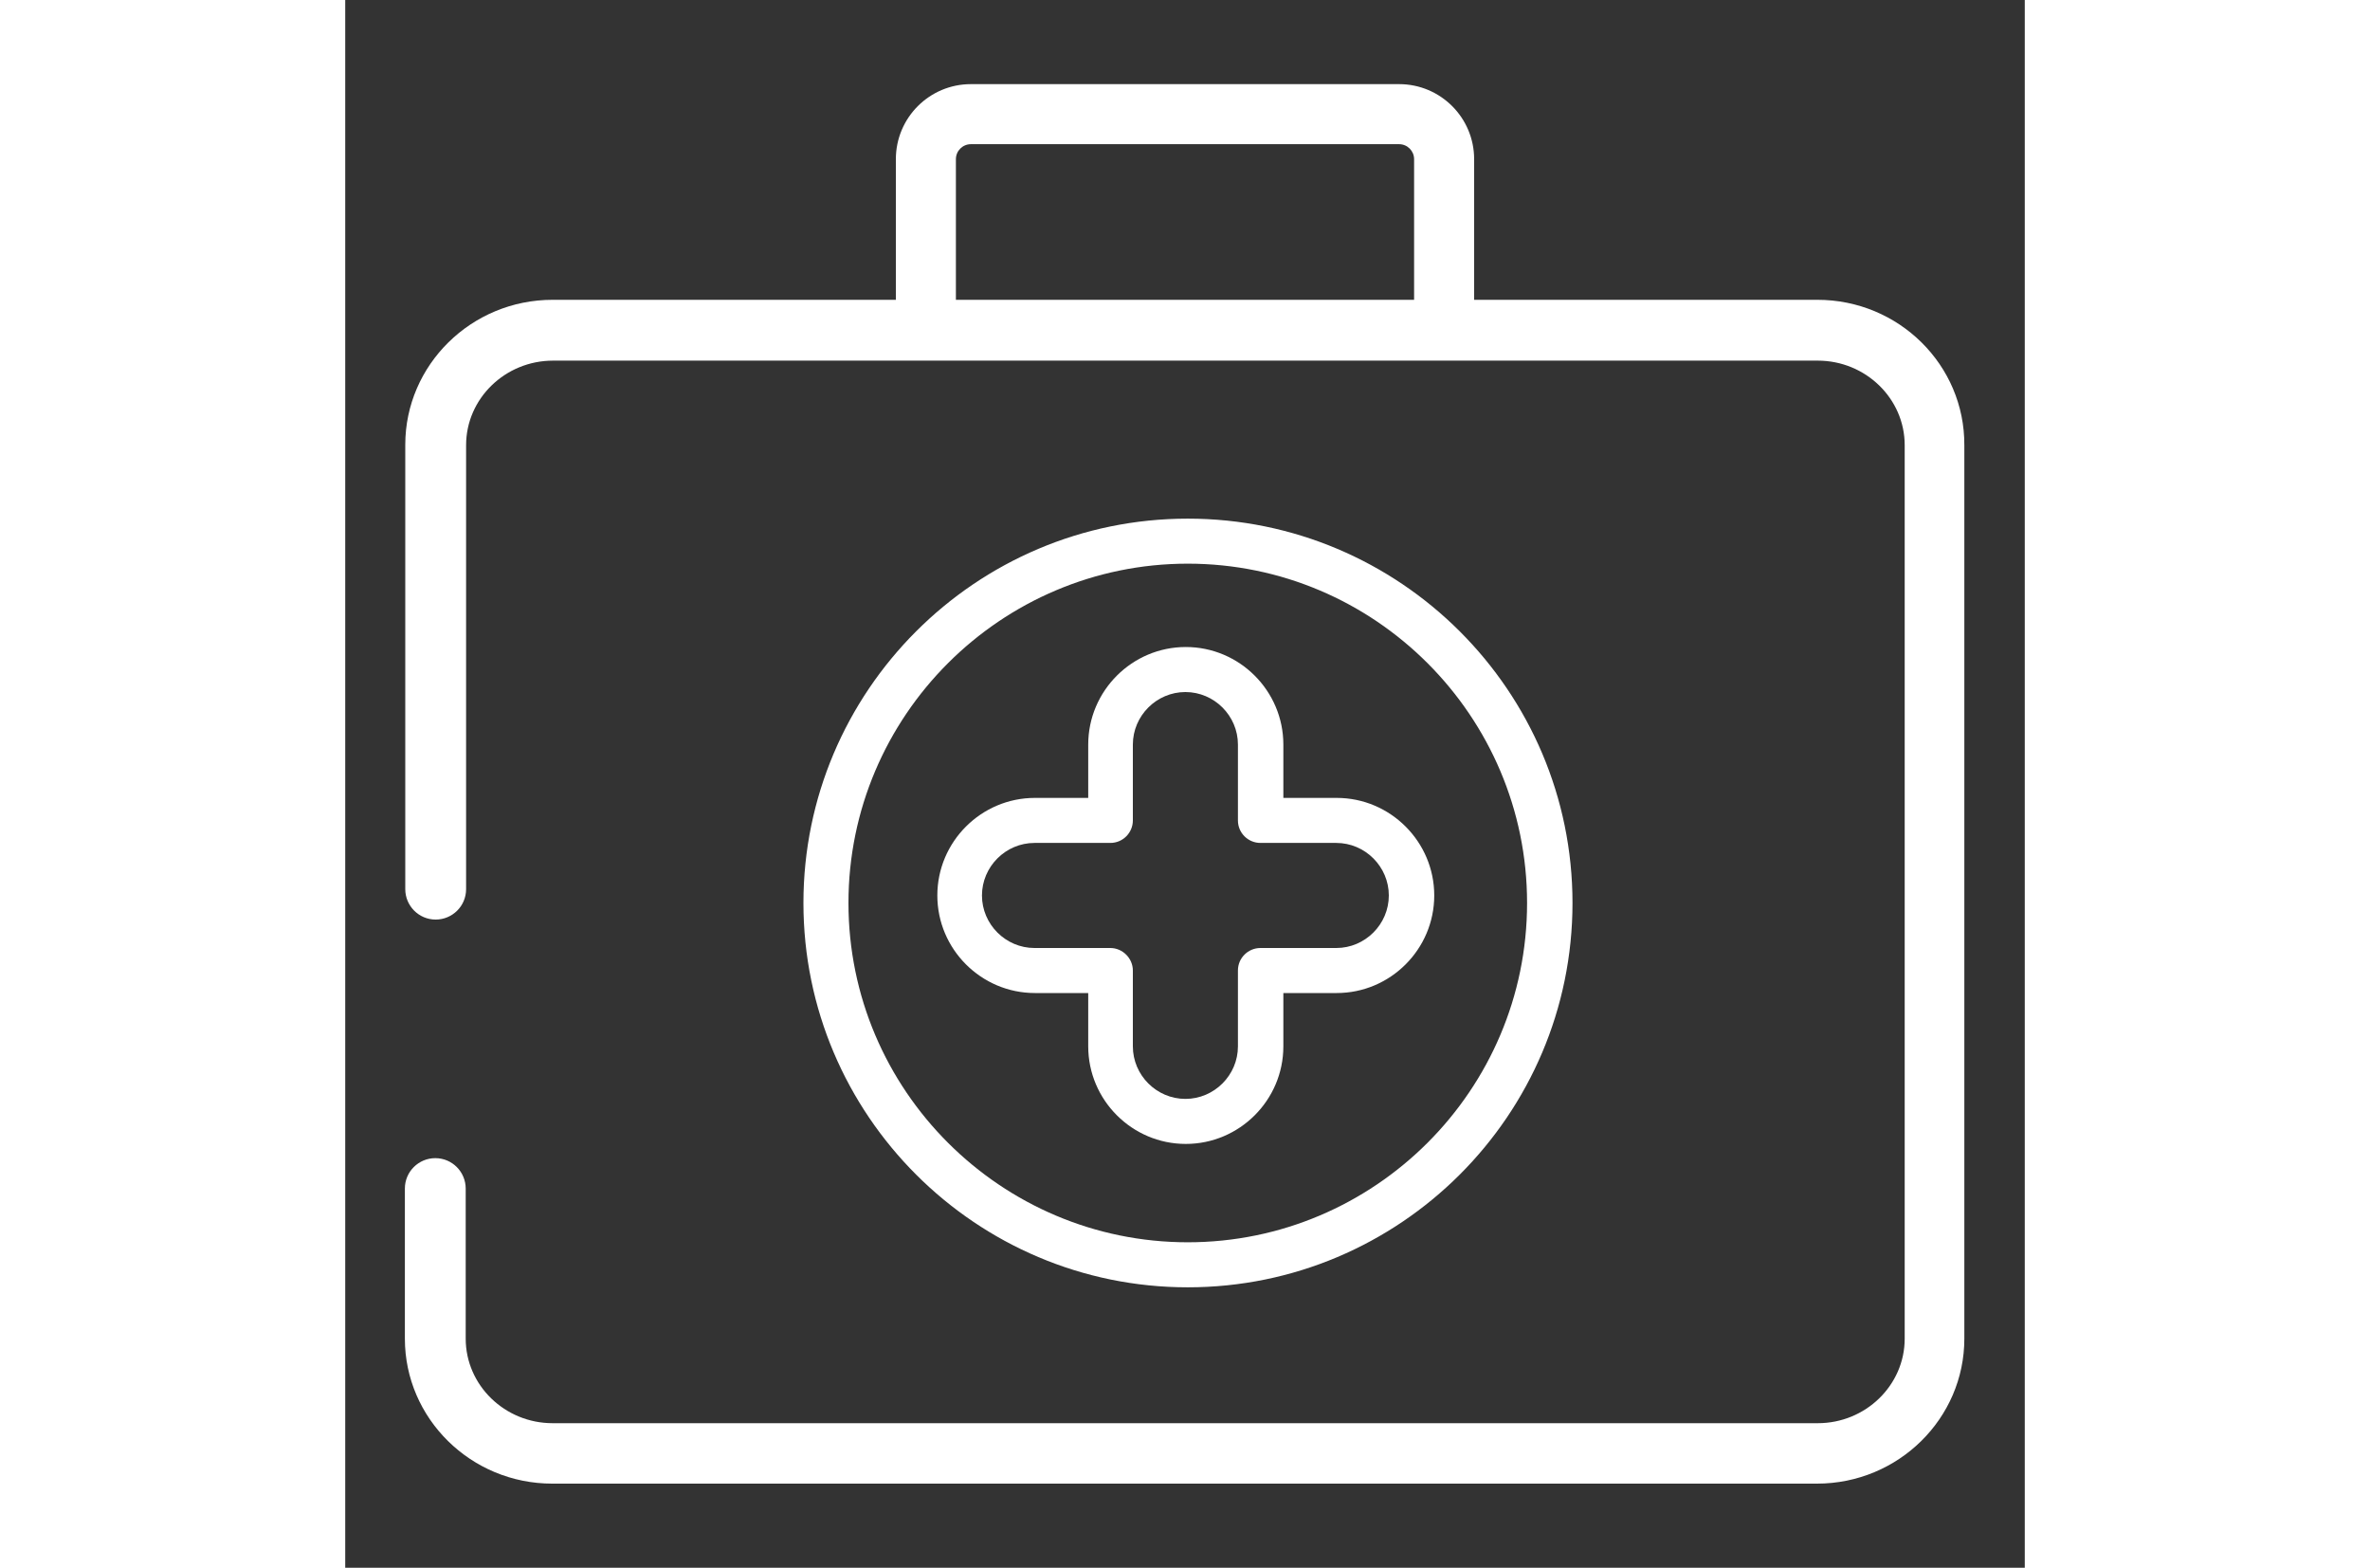
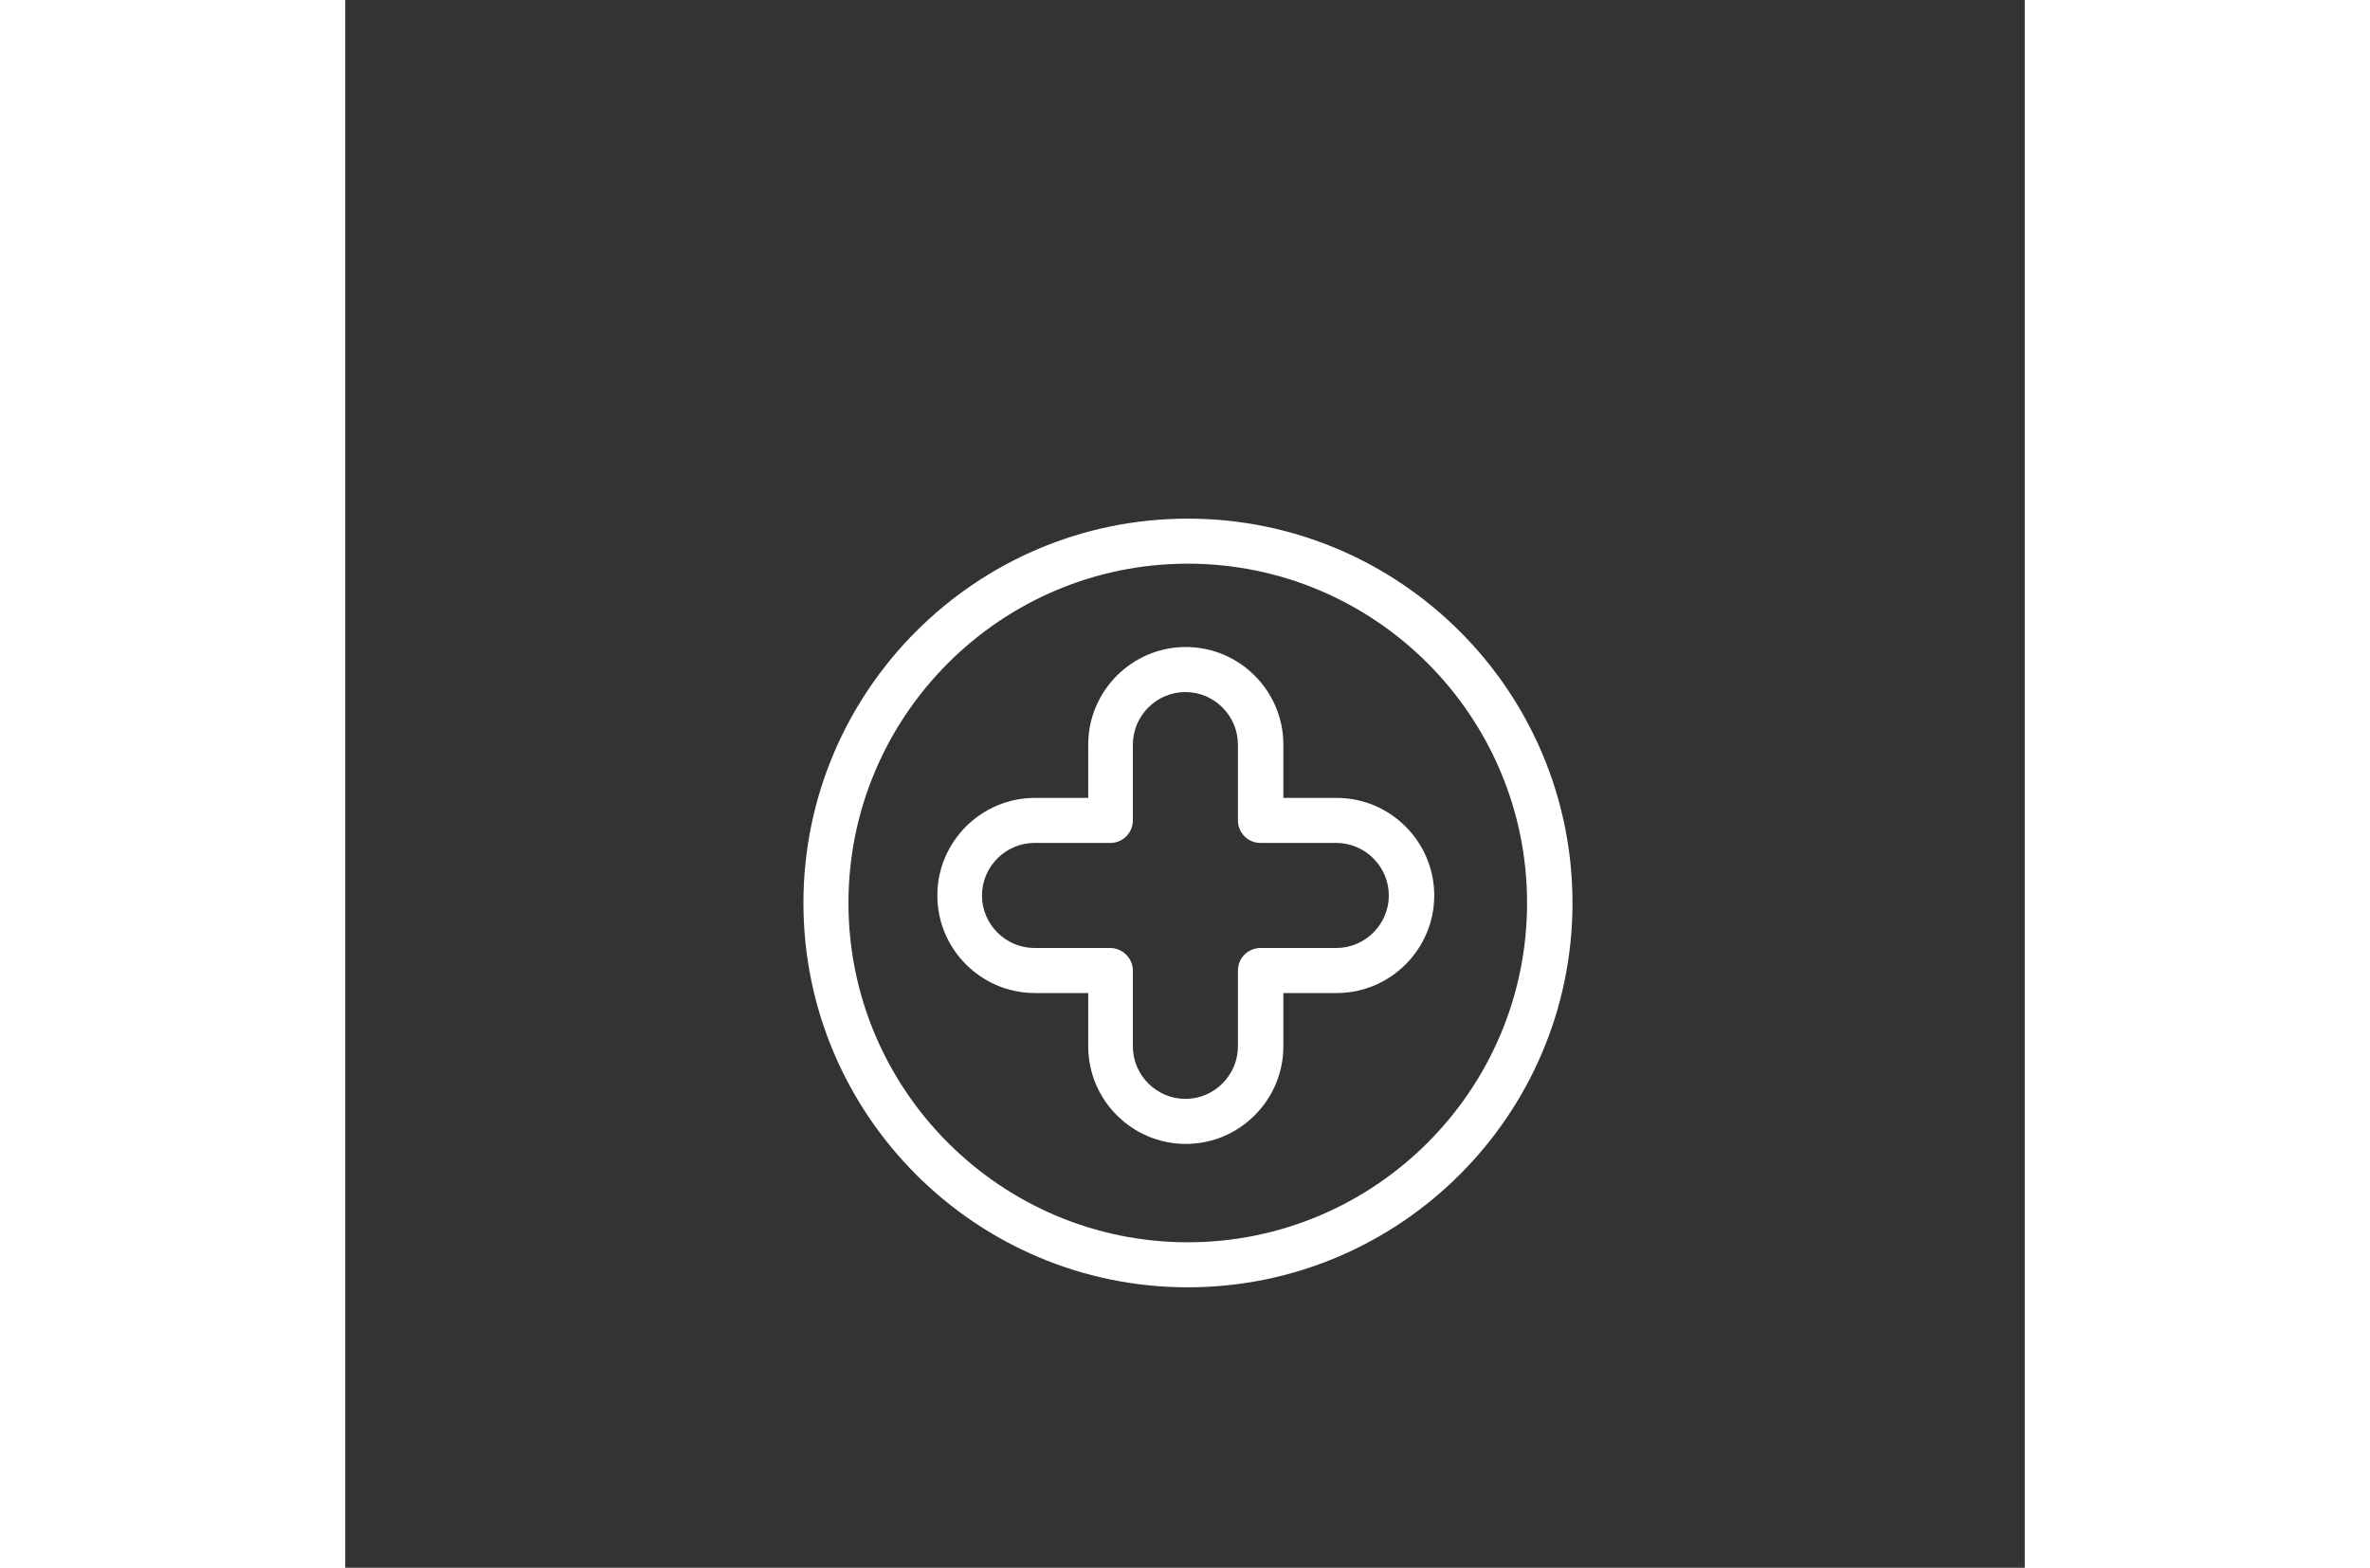
<svg xmlns="http://www.w3.org/2000/svg" version="1.1" id="Calque_1" width="60" heigth="60" viewBox="0 0 42.52 39.69" style="enable-background:new 0 0 42.52 39.69;" xml:space="preserve">
  <rect x="0" y="0" width="42.52" height="39.69" fill="#333333" stroke="none" />
  <style>
	.st0{fill:#FFFFFF;}
</style>
  <g>
    <path class="st0" d="M23.75,26.49v-1.35h1.35c1.36,0,2.47-1.11,2.47-2.47c0-1.36-1.11-2.47-2.47-2.47h-1.35v-1.35   c0-1.36-1.11-2.47-2.47-2.47c-1.36,0-2.47,1.11-2.47,2.47v1.35h-1.35c-1.36,0-2.47,1.11-2.47,2.47c0,1.36,1.11,2.47,2.47,2.47h1.35   v1.35c0,1.36,1.11,2.47,2.47,2.47C22.64,28.96,23.75,27.85,23.75,26.49z M22.6,24.57v1.92c0,0.73-0.6,1.33-1.33,1.33   c-0.73,0-1.33-0.6-1.33-1.33v-1.92c0-0.31-0.26-0.57-0.57-0.57h-1.92c-0.73,0-1.33-0.6-1.33-1.33c0-0.73,0.6-1.33,1.33-1.33h1.92   c0.32,0,0.57-0.26,0.57-0.57v-1.92c0-0.73,0.6-1.33,1.33-1.33c0.73,0,1.33,0.6,1.33,1.33v1.92c0,0.32,0.26,0.57,0.57,0.57h1.92   c0.73,0,1.33,0.6,1.33,1.33c0,0.73-0.6,1.33-1.33,1.33h-1.92C22.86,24,22.6,24.25,22.6,24.57z" />
    <path class="st0" d="M31.07,22.86c0-5.37-4.37-9.73-9.74-9.73c-5.37,0-9.73,4.37-9.73,9.73c0,5.37,4.37,9.73,9.73,9.73   C26.7,32.59,31.07,28.23,31.07,22.86z M12.74,22.86c0-4.74,3.86-8.59,8.59-8.59c4.74,0,8.59,3.86,8.59,8.59   c0,4.74-3.86,8.59-8.59,8.59C16.6,31.45,12.74,27.6,12.74,22.86z" />
-     <path class="st0" d="M37.27,7.59h-8.69V4.03c0-1.05-0.85-1.9-1.9-1.9H15.84c-1.05,0-1.9,0.85-1.9,1.9v3.56H5.25   c-2.06,0-3.73,1.65-3.73,3.67v11.25c0,0.42,0.34,0.77,0.77,0.77c0.42,0,0.77-0.34,0.77-0.77V11.27c0-1.18,0.99-2.14,2.2-2.14h32.02   c1.21,0,2.2,0.96,2.2,2.14v22.62c0,1.18-0.99,2.14-2.2,2.14H5.25c-1.21,0-2.2-0.96-2.2-2.14v-3.8c0-0.42-0.34-0.77-0.77-0.77   c-0.42,0-0.77,0.34-0.77,0.77v3.8c0,2.02,1.67,3.67,3.73,3.67h32.02c2.06,0,3.73-1.65,3.73-3.67V11.27   C41,9.24,39.33,7.59,37.27,7.59z M15.46,4.03c0-0.21,0.17-0.38,0.38-0.38h10.84c0.21,0,0.38,0.17,0.38,0.38v3.56h-11.6V4.03z" />
  </g>
</svg>